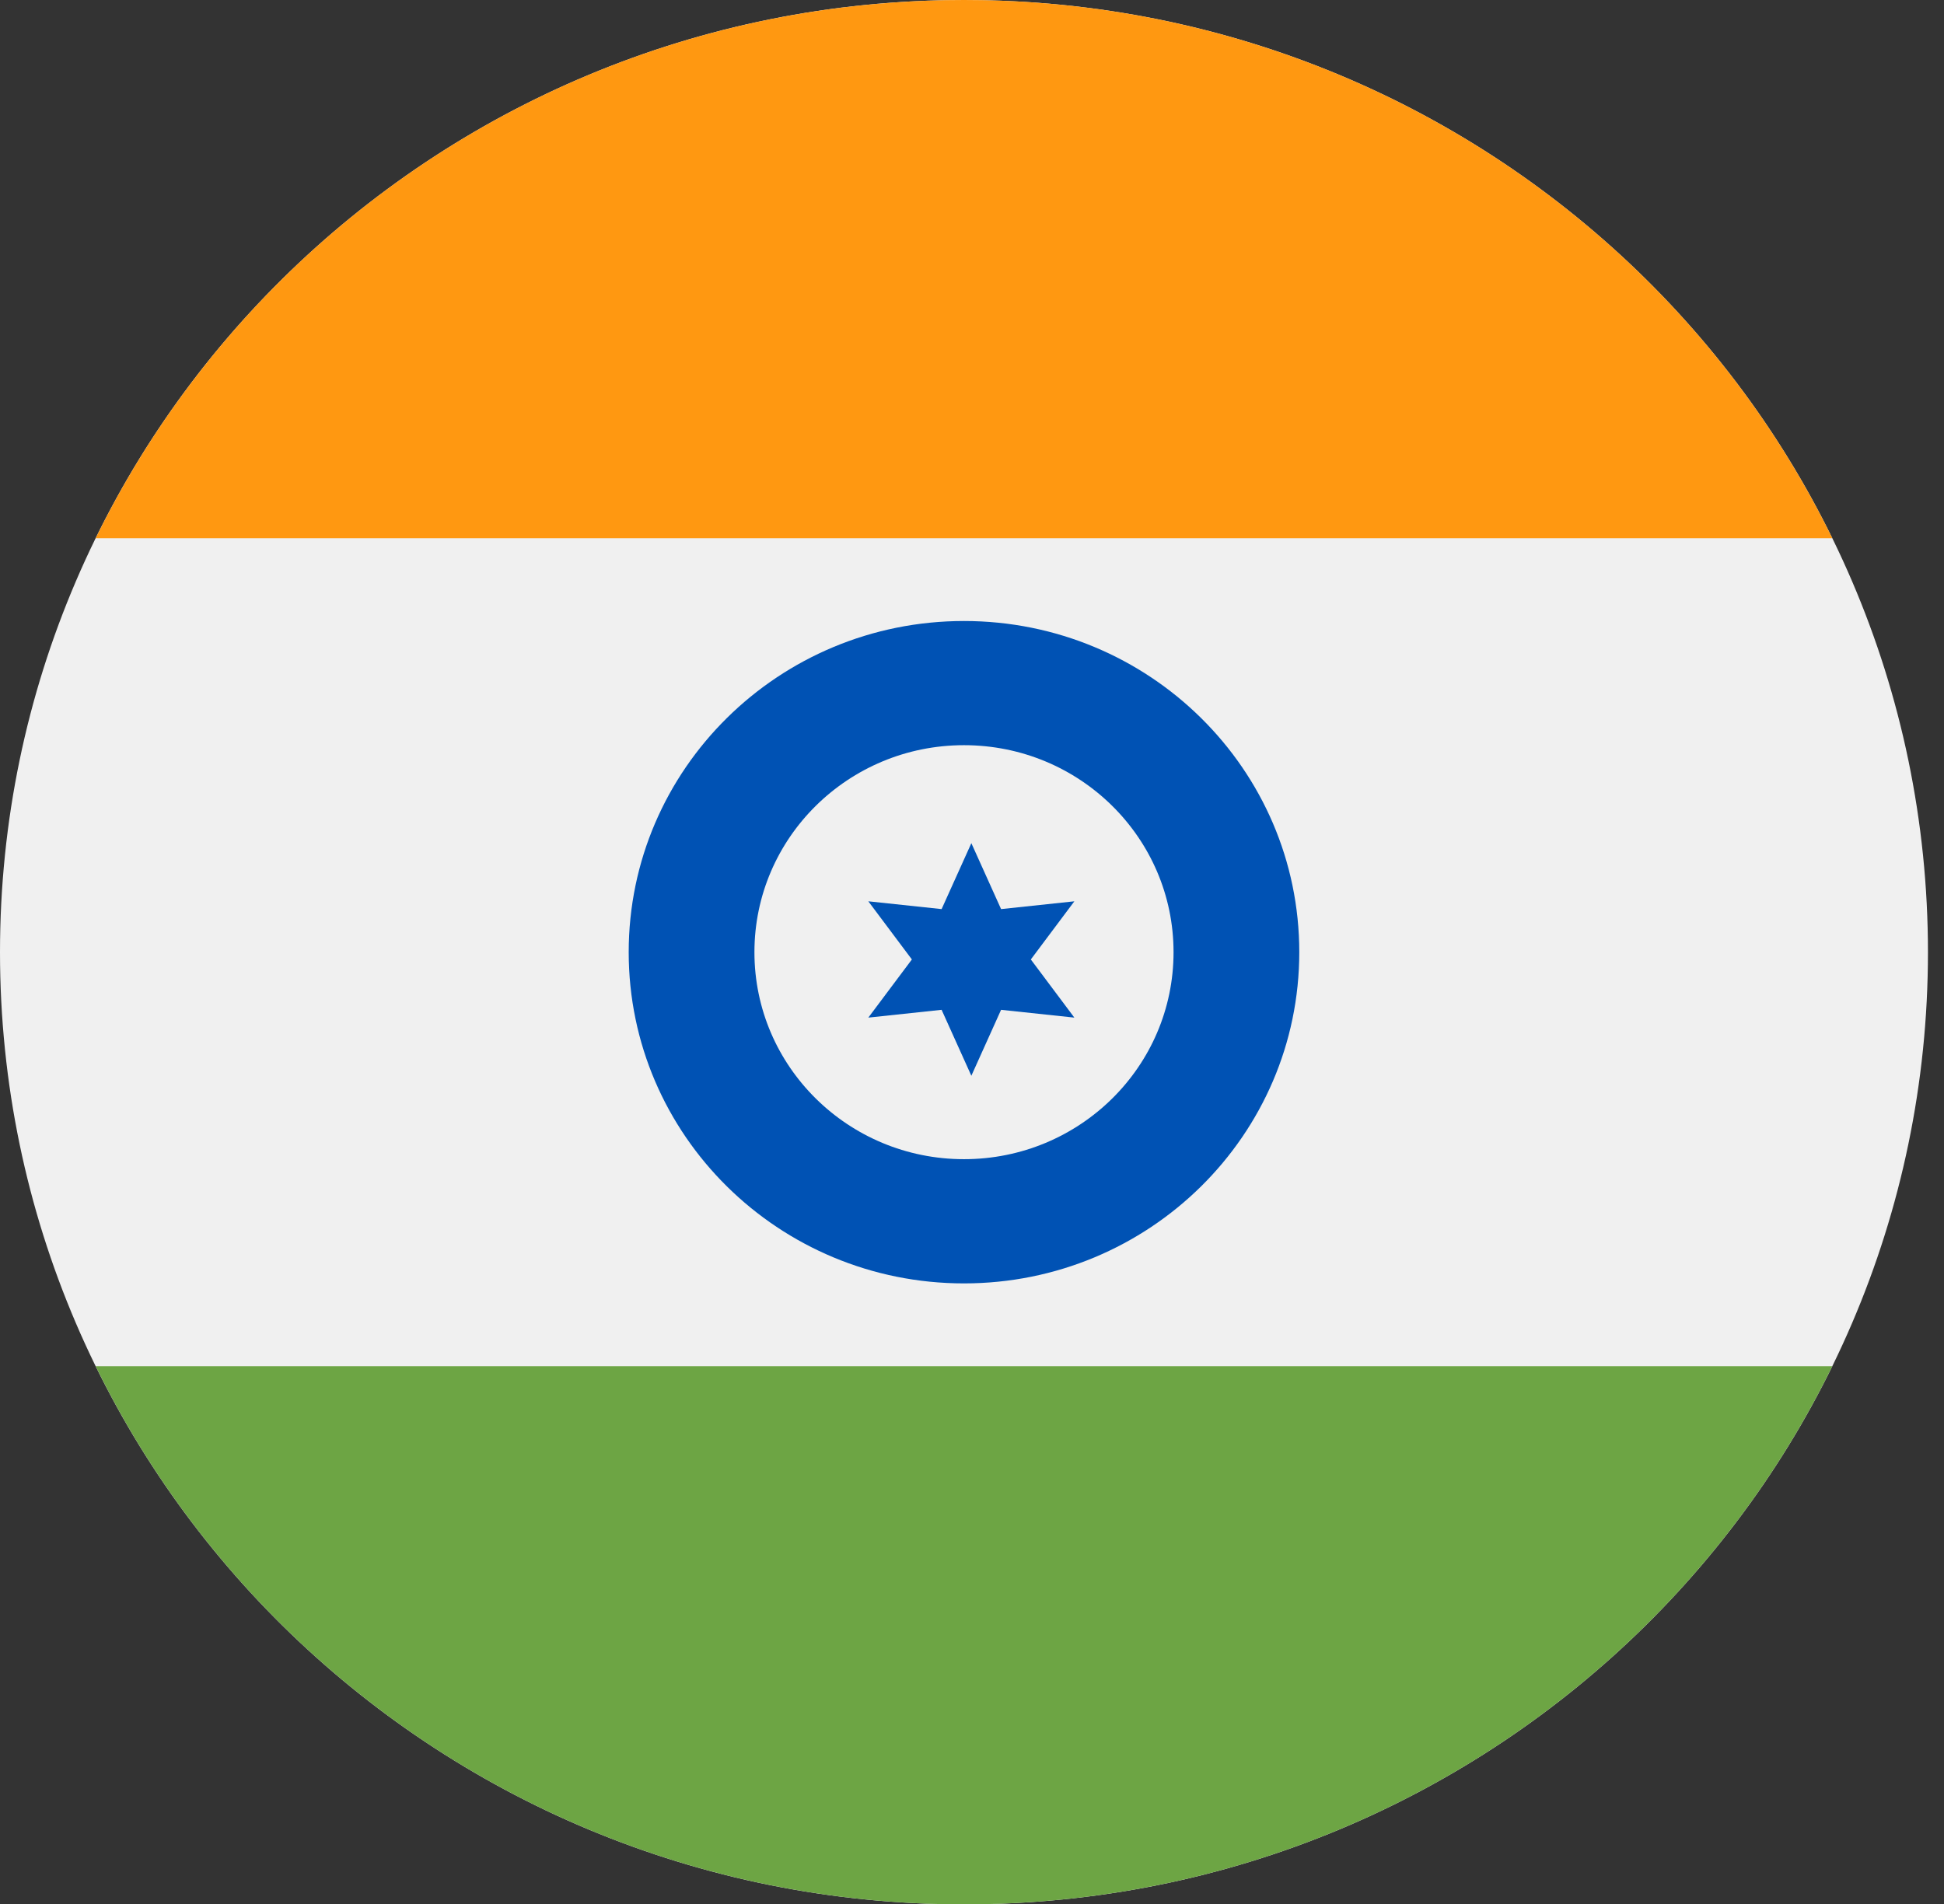
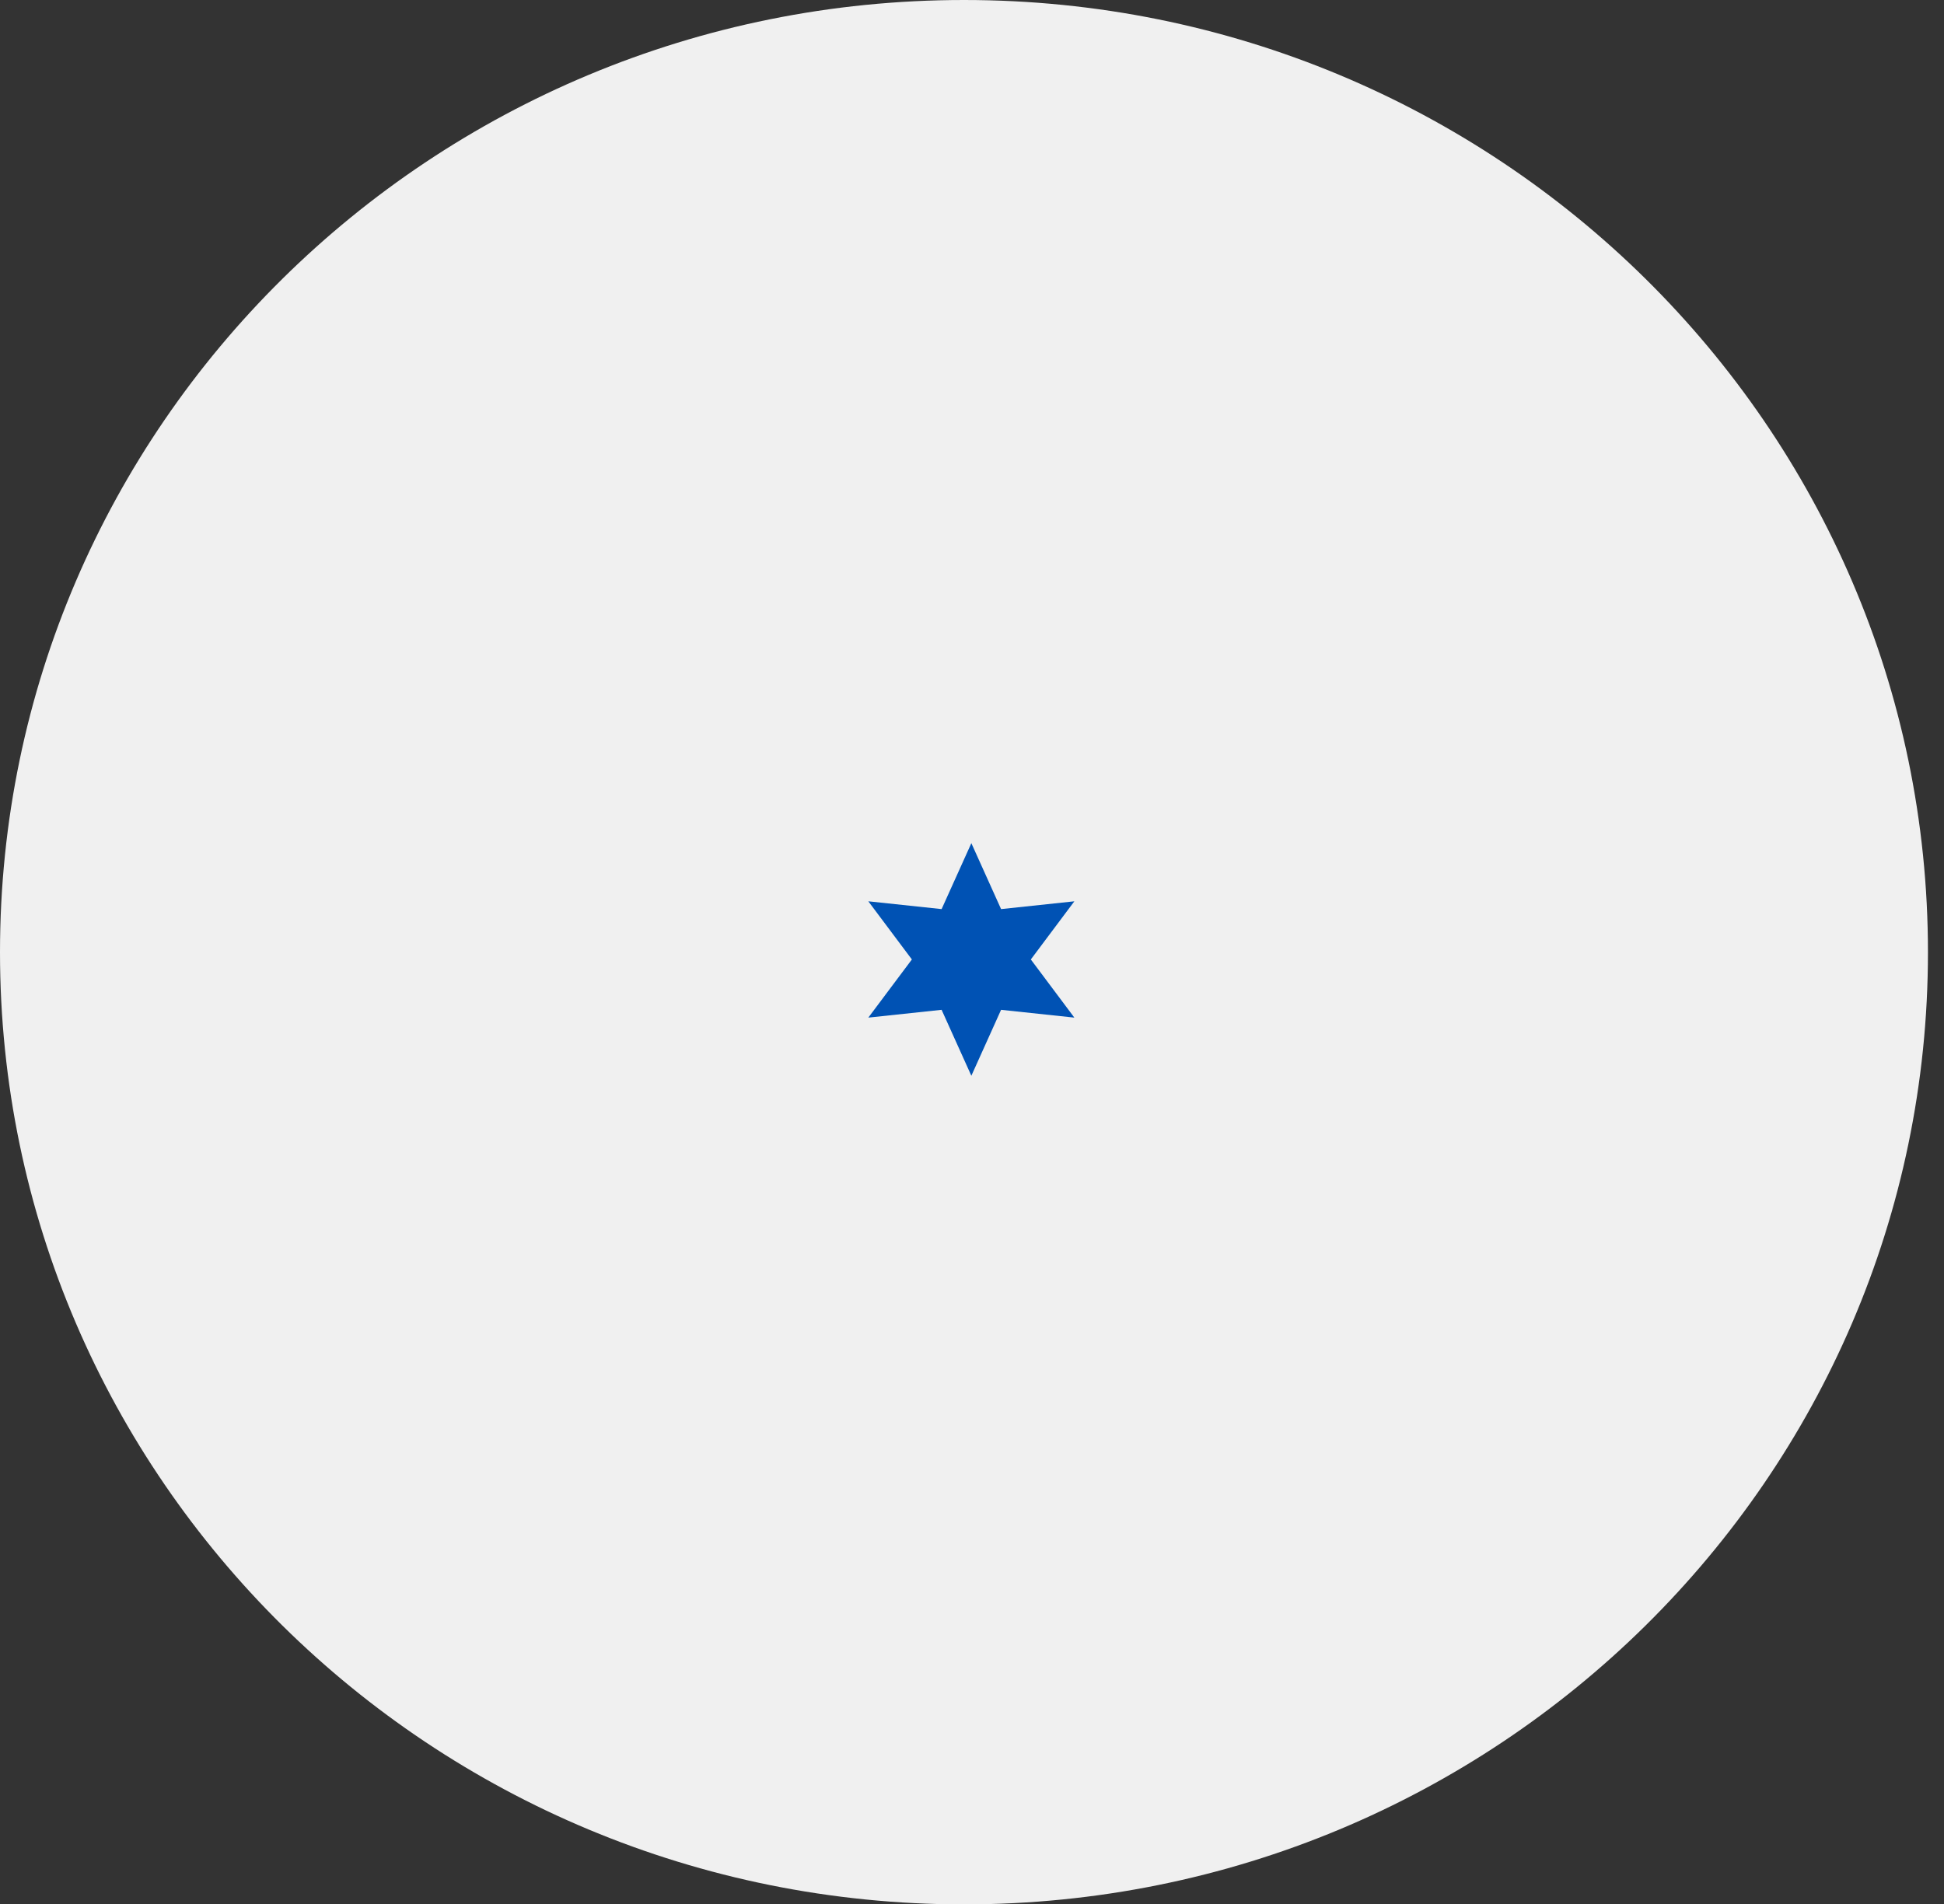
<svg xmlns="http://www.w3.org/2000/svg" width="99" height="97" viewBox="0 0 99 97" fill="none">
  <rect x="0" y="0" width="99" height="97" fill="#333333" stroke="none" />
  <g clip-path="url(#clip0_49_414)">
    <path d="M49.092 97C76.204 97 98.183 75.286 98.183 48.5C98.183 21.714 76.204 0 49.092 0C21.98 0 0 21.714 0 48.5C0 75.286 21.98 97 49.092 97Z" fill="#F0F0F0" />
-     <path d="M49.092 0C29.629 0 12.812 11.19 4.872 27.413H93.312C85.372 11.19 68.555 0 49.092 0Z" fill="#FF9811" />
-     <path d="M49.092 97C68.555 97 85.372 85.81 93.312 69.587H4.872C12.812 85.81 29.629 97 49.092 97Z" fill="#6DA544" />
-     <path d="M49.092 65.37C58.522 65.37 66.167 57.817 66.167 48.5C66.167 39.183 58.522 31.631 49.092 31.631C39.661 31.631 32.017 39.183 32.017 48.5C32.017 57.817 39.661 65.37 49.092 65.37Z" fill="#0052B4" />
-     <path d="M49.092 59.043C54.986 59.043 59.764 54.323 59.764 48.5C59.764 42.677 54.986 37.956 49.092 37.956C43.198 37.956 38.42 42.677 38.42 48.5C38.42 54.323 43.198 59.043 49.092 59.043Z" fill="#F0F0F0" />
    <path d="M49.467 42.947L50.981 46.305L54.713 45.908L52.496 48.87L54.713 51.832L50.981 51.435L49.467 54.794L47.952 51.435L44.22 51.832L46.438 48.87L44.22 45.908L47.952 46.305L49.467 42.947Z" fill="#0052B4" />
  </g>
  <defs>
    <clipPath id="clip0_49_414">
      <rect width="98.183" height="97" fill="white" />
    </clipPath>
  </defs>
</svg>